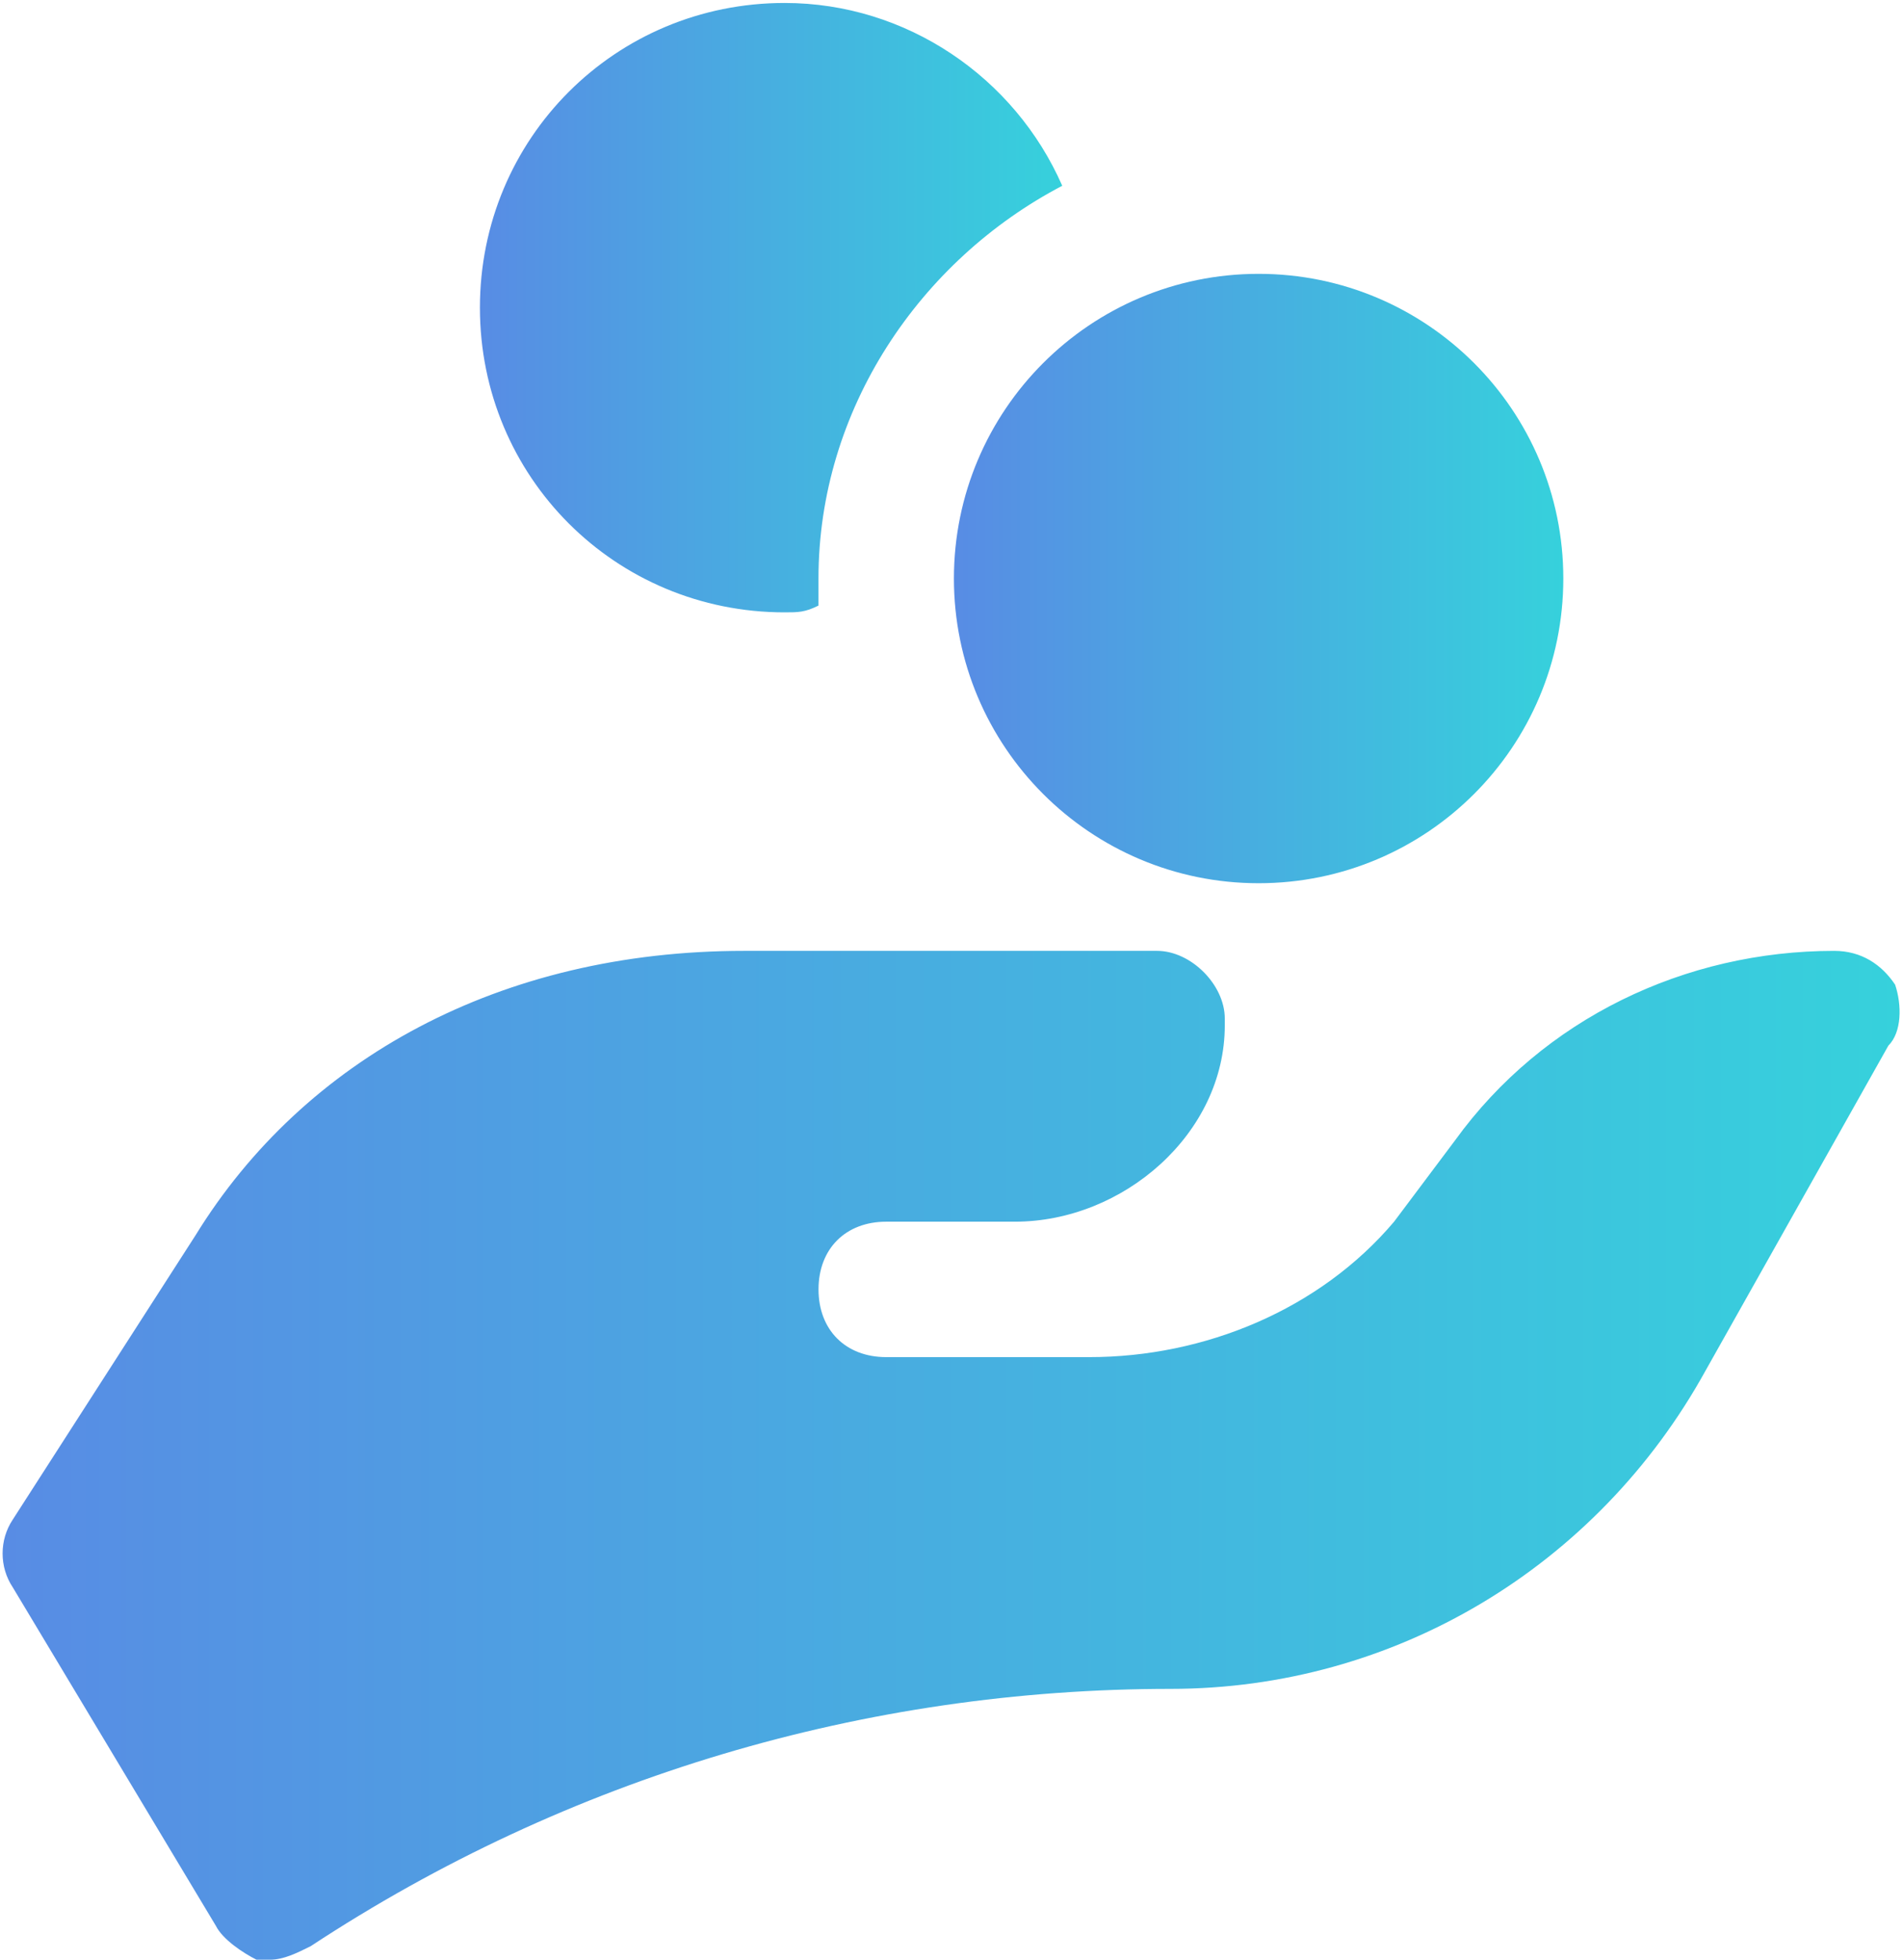
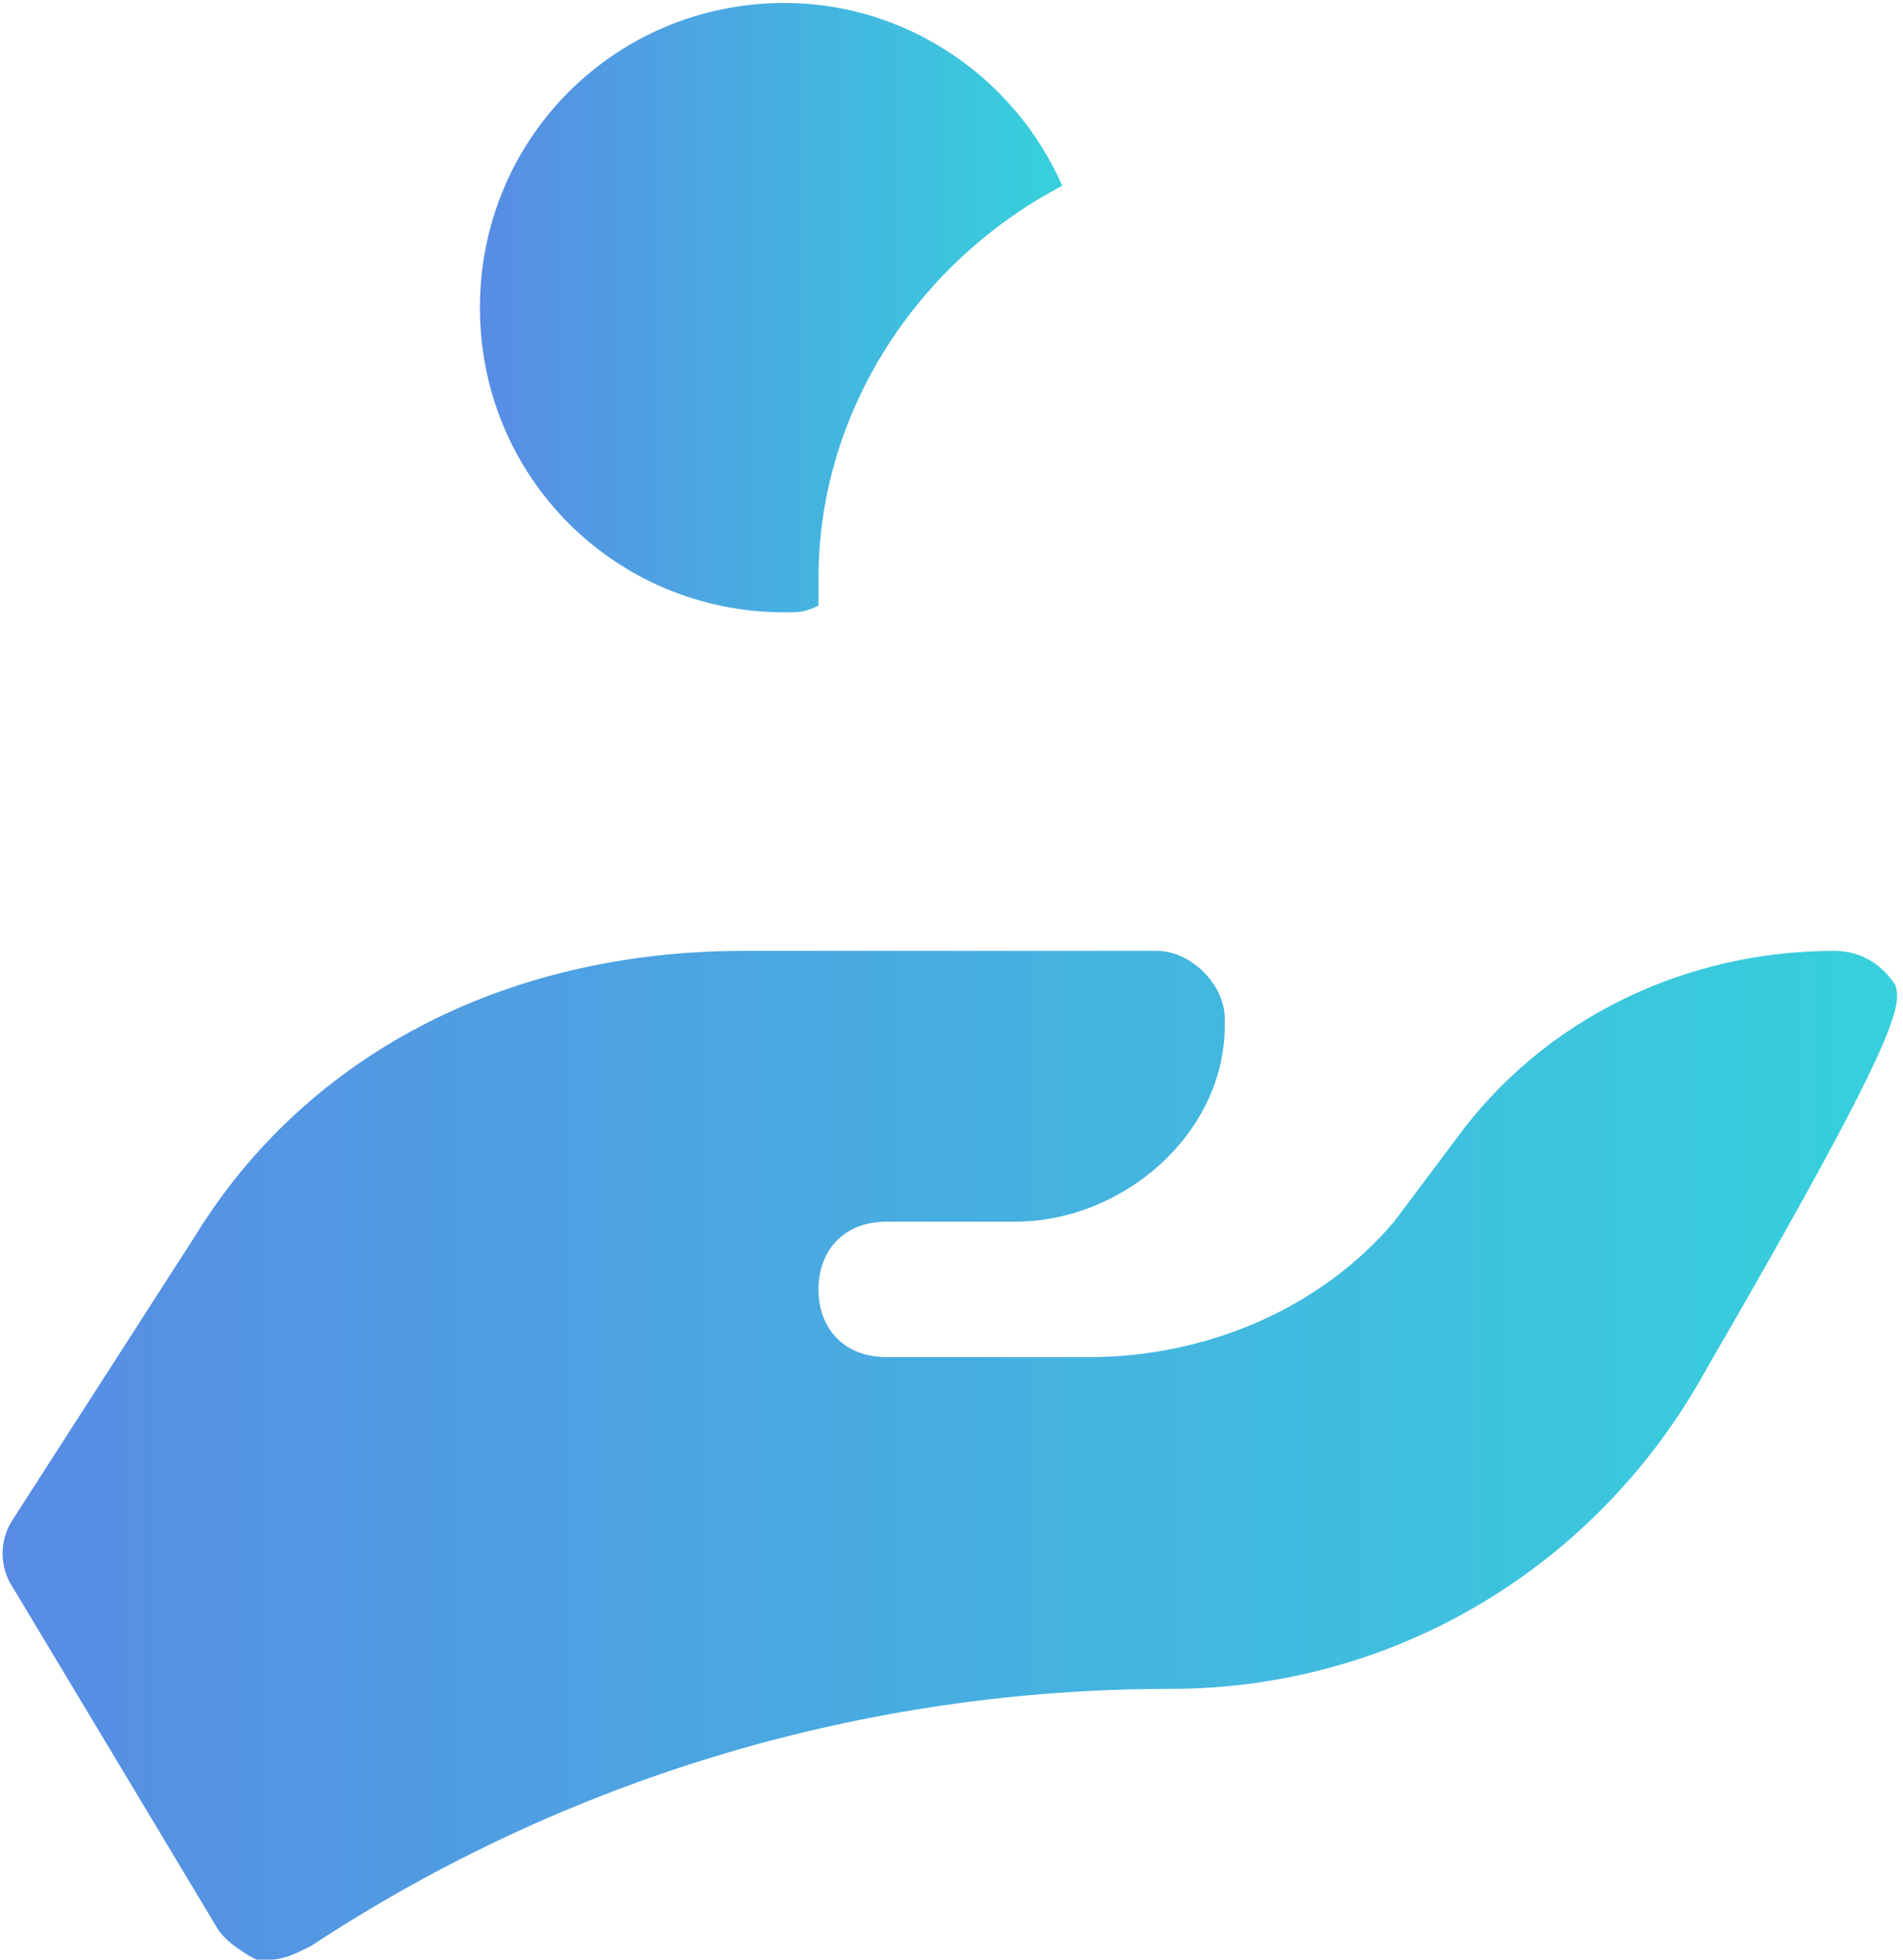
<svg xmlns="http://www.w3.org/2000/svg" width="100" height="103" viewBox="0 0 100 103" fill="none">
-   <path d="M66.138 46.414C74.982 46.414 82.15 39.245 82.15 30.402C82.15 21.559 74.982 14.391 66.138 14.391C57.295 14.391 50.127 21.559 50.127 30.402C50.127 39.245 57.295 46.414 66.138 46.414Z" fill="url(#paint0_linear_2202_22)" />
-   <path d="M99.587 51.748C98.875 50.68 97.808 49.969 96.384 49.969C88.556 49.969 81.085 53.527 76.459 59.931L73.257 64.201C69.343 68.827 63.294 71.318 57.245 71.318H46.57C44.436 71.318 43.012 69.894 43.012 67.759C43.012 65.625 44.436 64.201 46.57 64.201H53.331C59.024 64.201 64.361 59.576 64.361 53.883V53.527C64.361 51.748 62.582 49.969 60.803 49.969H39.098C26.289 49.969 15.97 55.662 10.277 64.913L0.67 79.857C-0.041 80.925 -0.041 82.348 0.67 83.415L11.345 101.206C11.701 101.918 12.768 102.629 13.48 102.985C13.835 102.985 13.835 102.985 14.191 102.985C14.903 102.985 15.615 102.629 16.326 102.274C29.847 93.378 45.503 88.752 61.515 88.752C73.257 88.752 83.931 82.348 89.624 72.029L99.231 54.95C99.943 54.239 99.943 52.815 99.587 51.748Z" fill="url(#paint1_linear_2202_22)" />
+   <path d="M99.587 51.748C98.875 50.68 97.808 49.969 96.384 49.969C88.556 49.969 81.085 53.527 76.459 59.931L73.257 64.201C69.343 68.827 63.294 71.318 57.245 71.318H46.57C44.436 71.318 43.012 69.894 43.012 67.759C43.012 65.625 44.436 64.201 46.57 64.201H53.331C59.024 64.201 64.361 59.576 64.361 53.883V53.527C64.361 51.748 62.582 49.969 60.803 49.969H39.098C26.289 49.969 15.97 55.662 10.277 64.913L0.67 79.857C-0.041 80.925 -0.041 82.348 0.67 83.415L11.345 101.206C11.701 101.918 12.768 102.629 13.48 102.985C13.835 102.985 13.835 102.985 14.191 102.985C14.903 102.985 15.615 102.629 16.326 102.274C29.847 93.378 45.503 88.752 61.515 88.752C73.257 88.752 83.931 82.348 89.624 72.029C99.943 54.239 99.943 52.815 99.587 51.748Z" fill="url(#paint1_linear_2202_22)" />
  <path d="M43.01 30.4C43.01 21.505 48.347 13.677 55.819 9.763C53.328 4.07 47.635 0.156 41.231 0.156C32.335 0.156 25.219 7.273 25.219 16.168C25.219 25.063 32.335 32.18 41.231 32.18C41.942 32.18 42.298 32.179 43.01 31.824C43.01 31.468 43.01 31.112 43.01 30.4Z" fill="url(#paint2_linear_2202_22)" />
  <defs>
    <linearGradient id="paint0_linear_2202_22" x1="50.127" y1="30.402" x2="82.15" y2="30.402" gradientUnits="userSpaceOnUse">
      <stop stop-color="#588CE4" />
      <stop offset="1" stop-color="#36D1DC" />
    </linearGradient>
    <linearGradient id="paint1_linear_2202_22" x1="0.137" y1="76.477" x2="99.82" y2="76.477" gradientUnits="userSpaceOnUse">
      <stop stop-color="#588CE4" />
      <stop offset="1" stop-color="#36D1DC" />
    </linearGradient>
    <linearGradient id="paint2_linear_2202_22" x1="25.219" y1="16.168" x2="55.819" y2="16.168" gradientUnits="userSpaceOnUse">
      <stop stop-color="#588CE4" />
      <stop offset="1" stop-color="#36D1DC" />
    </linearGradient>
  </defs>
</svg>